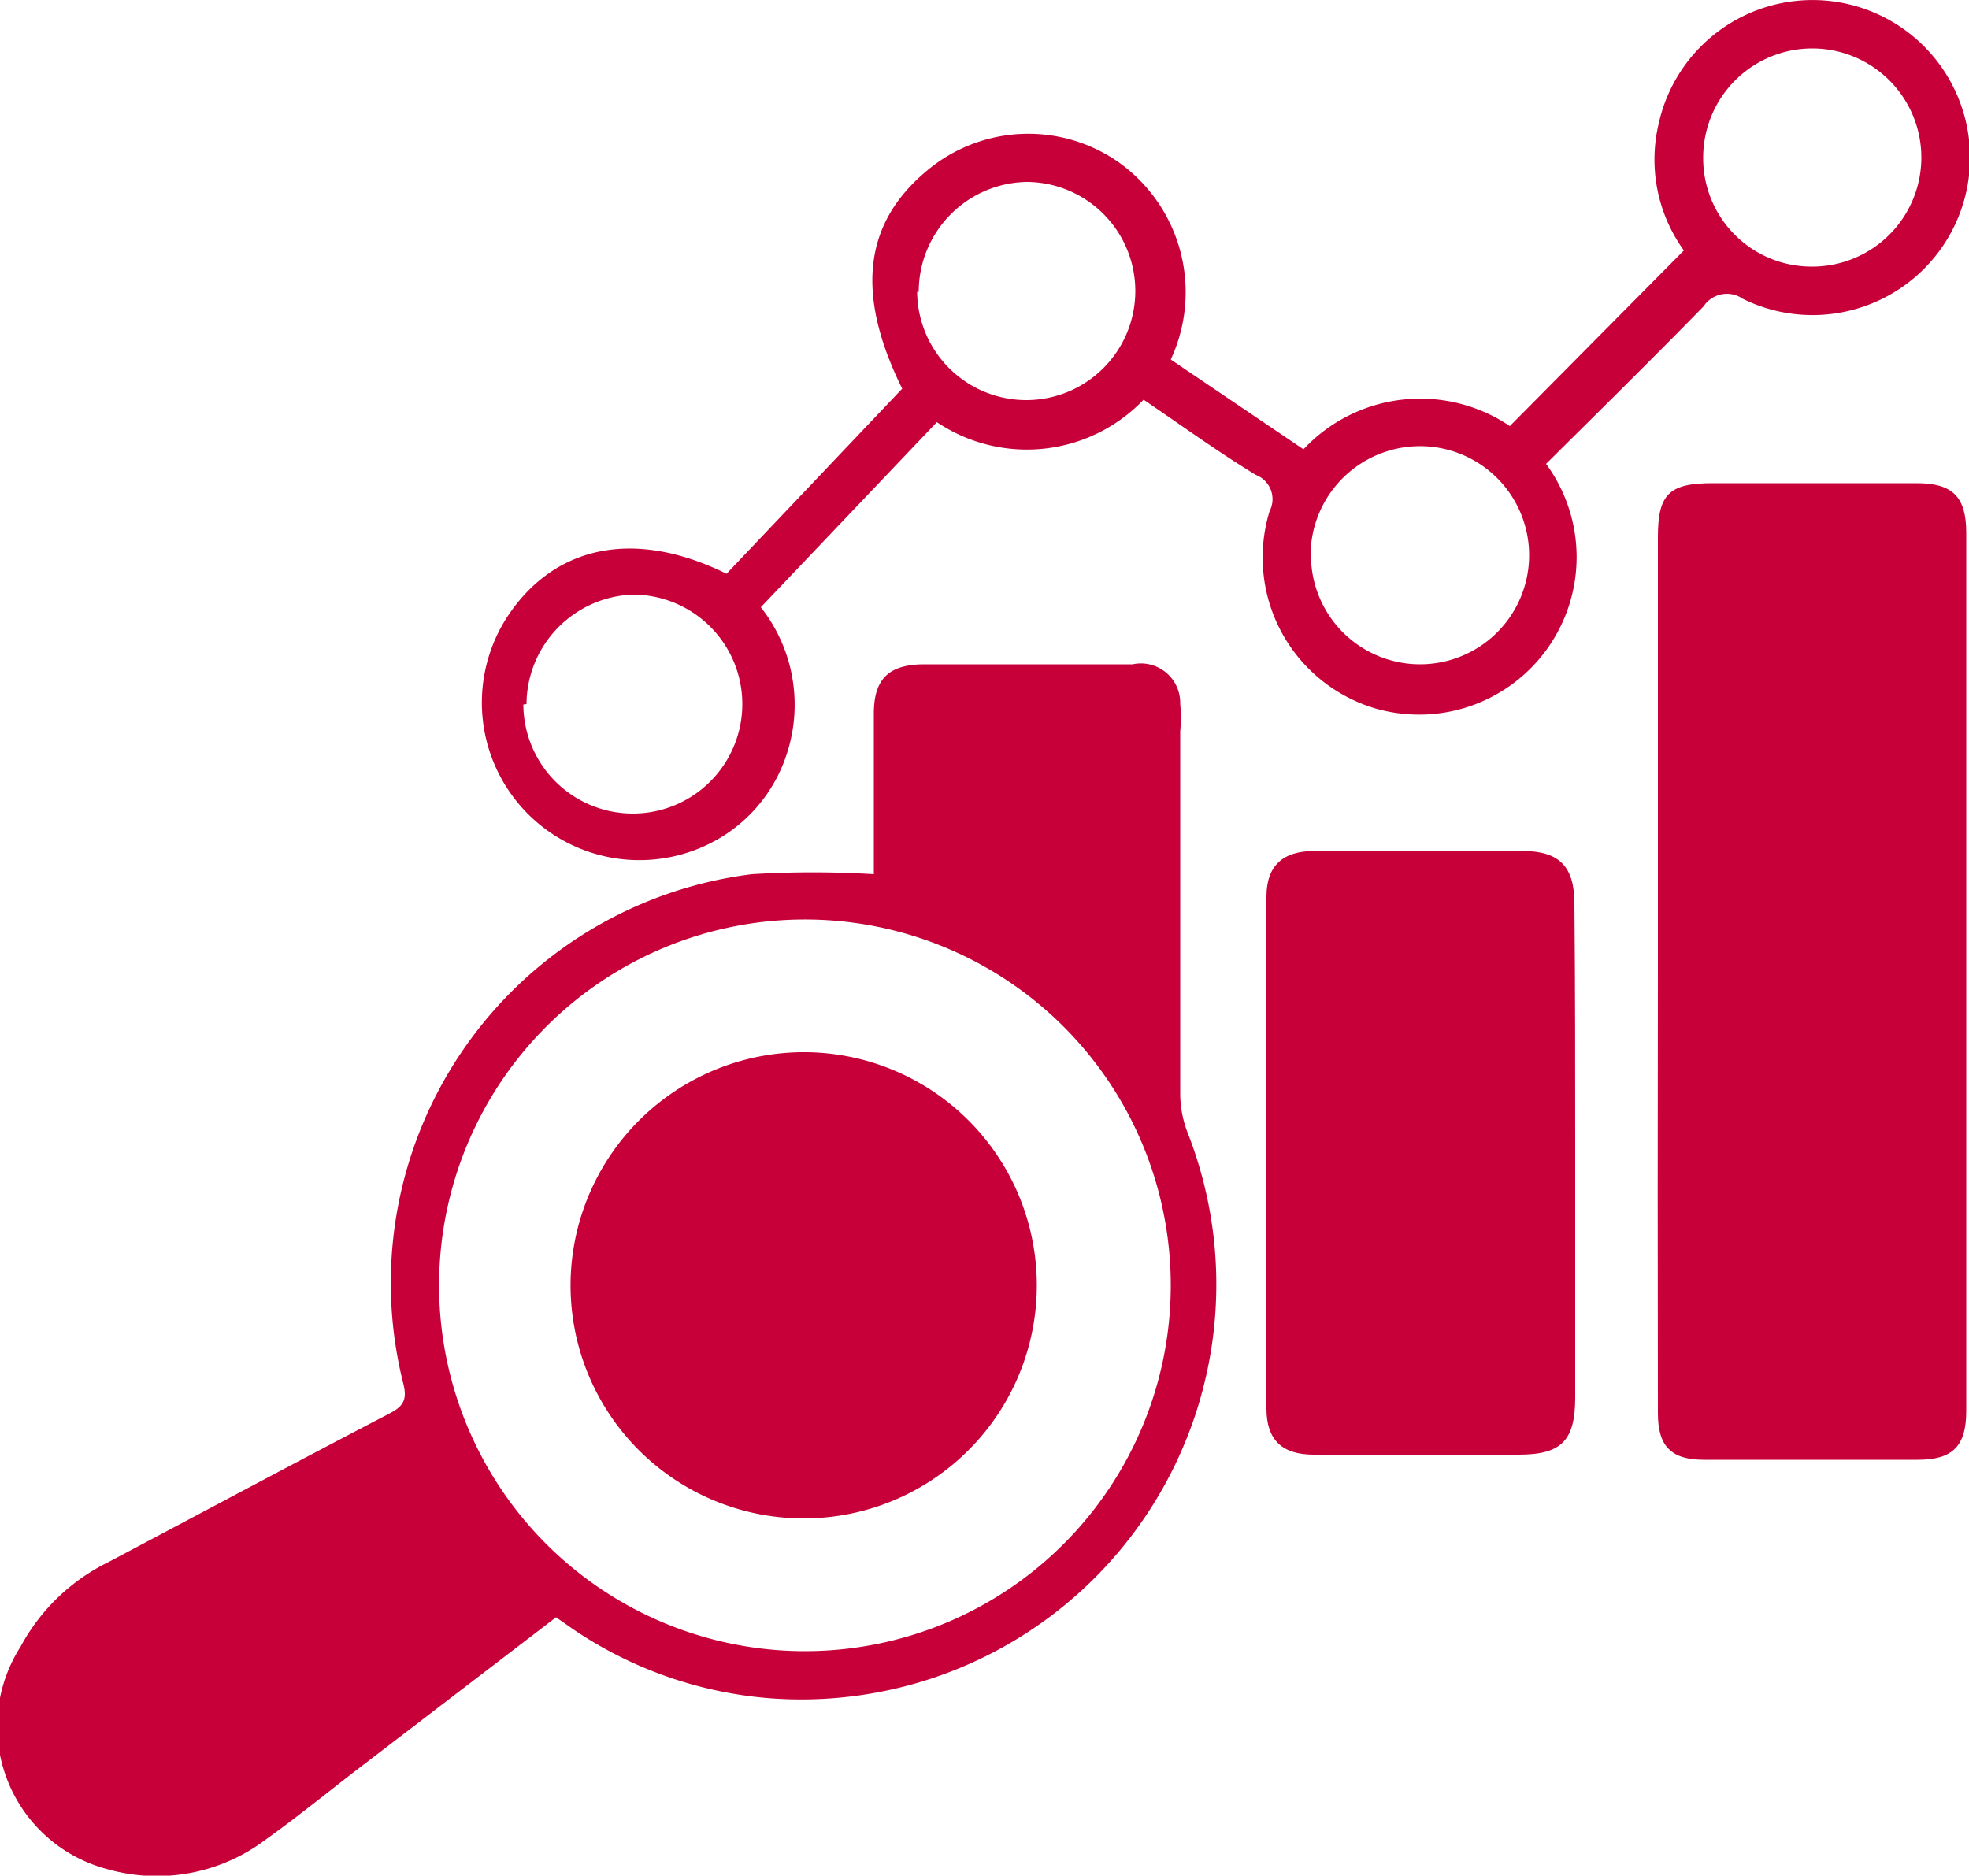
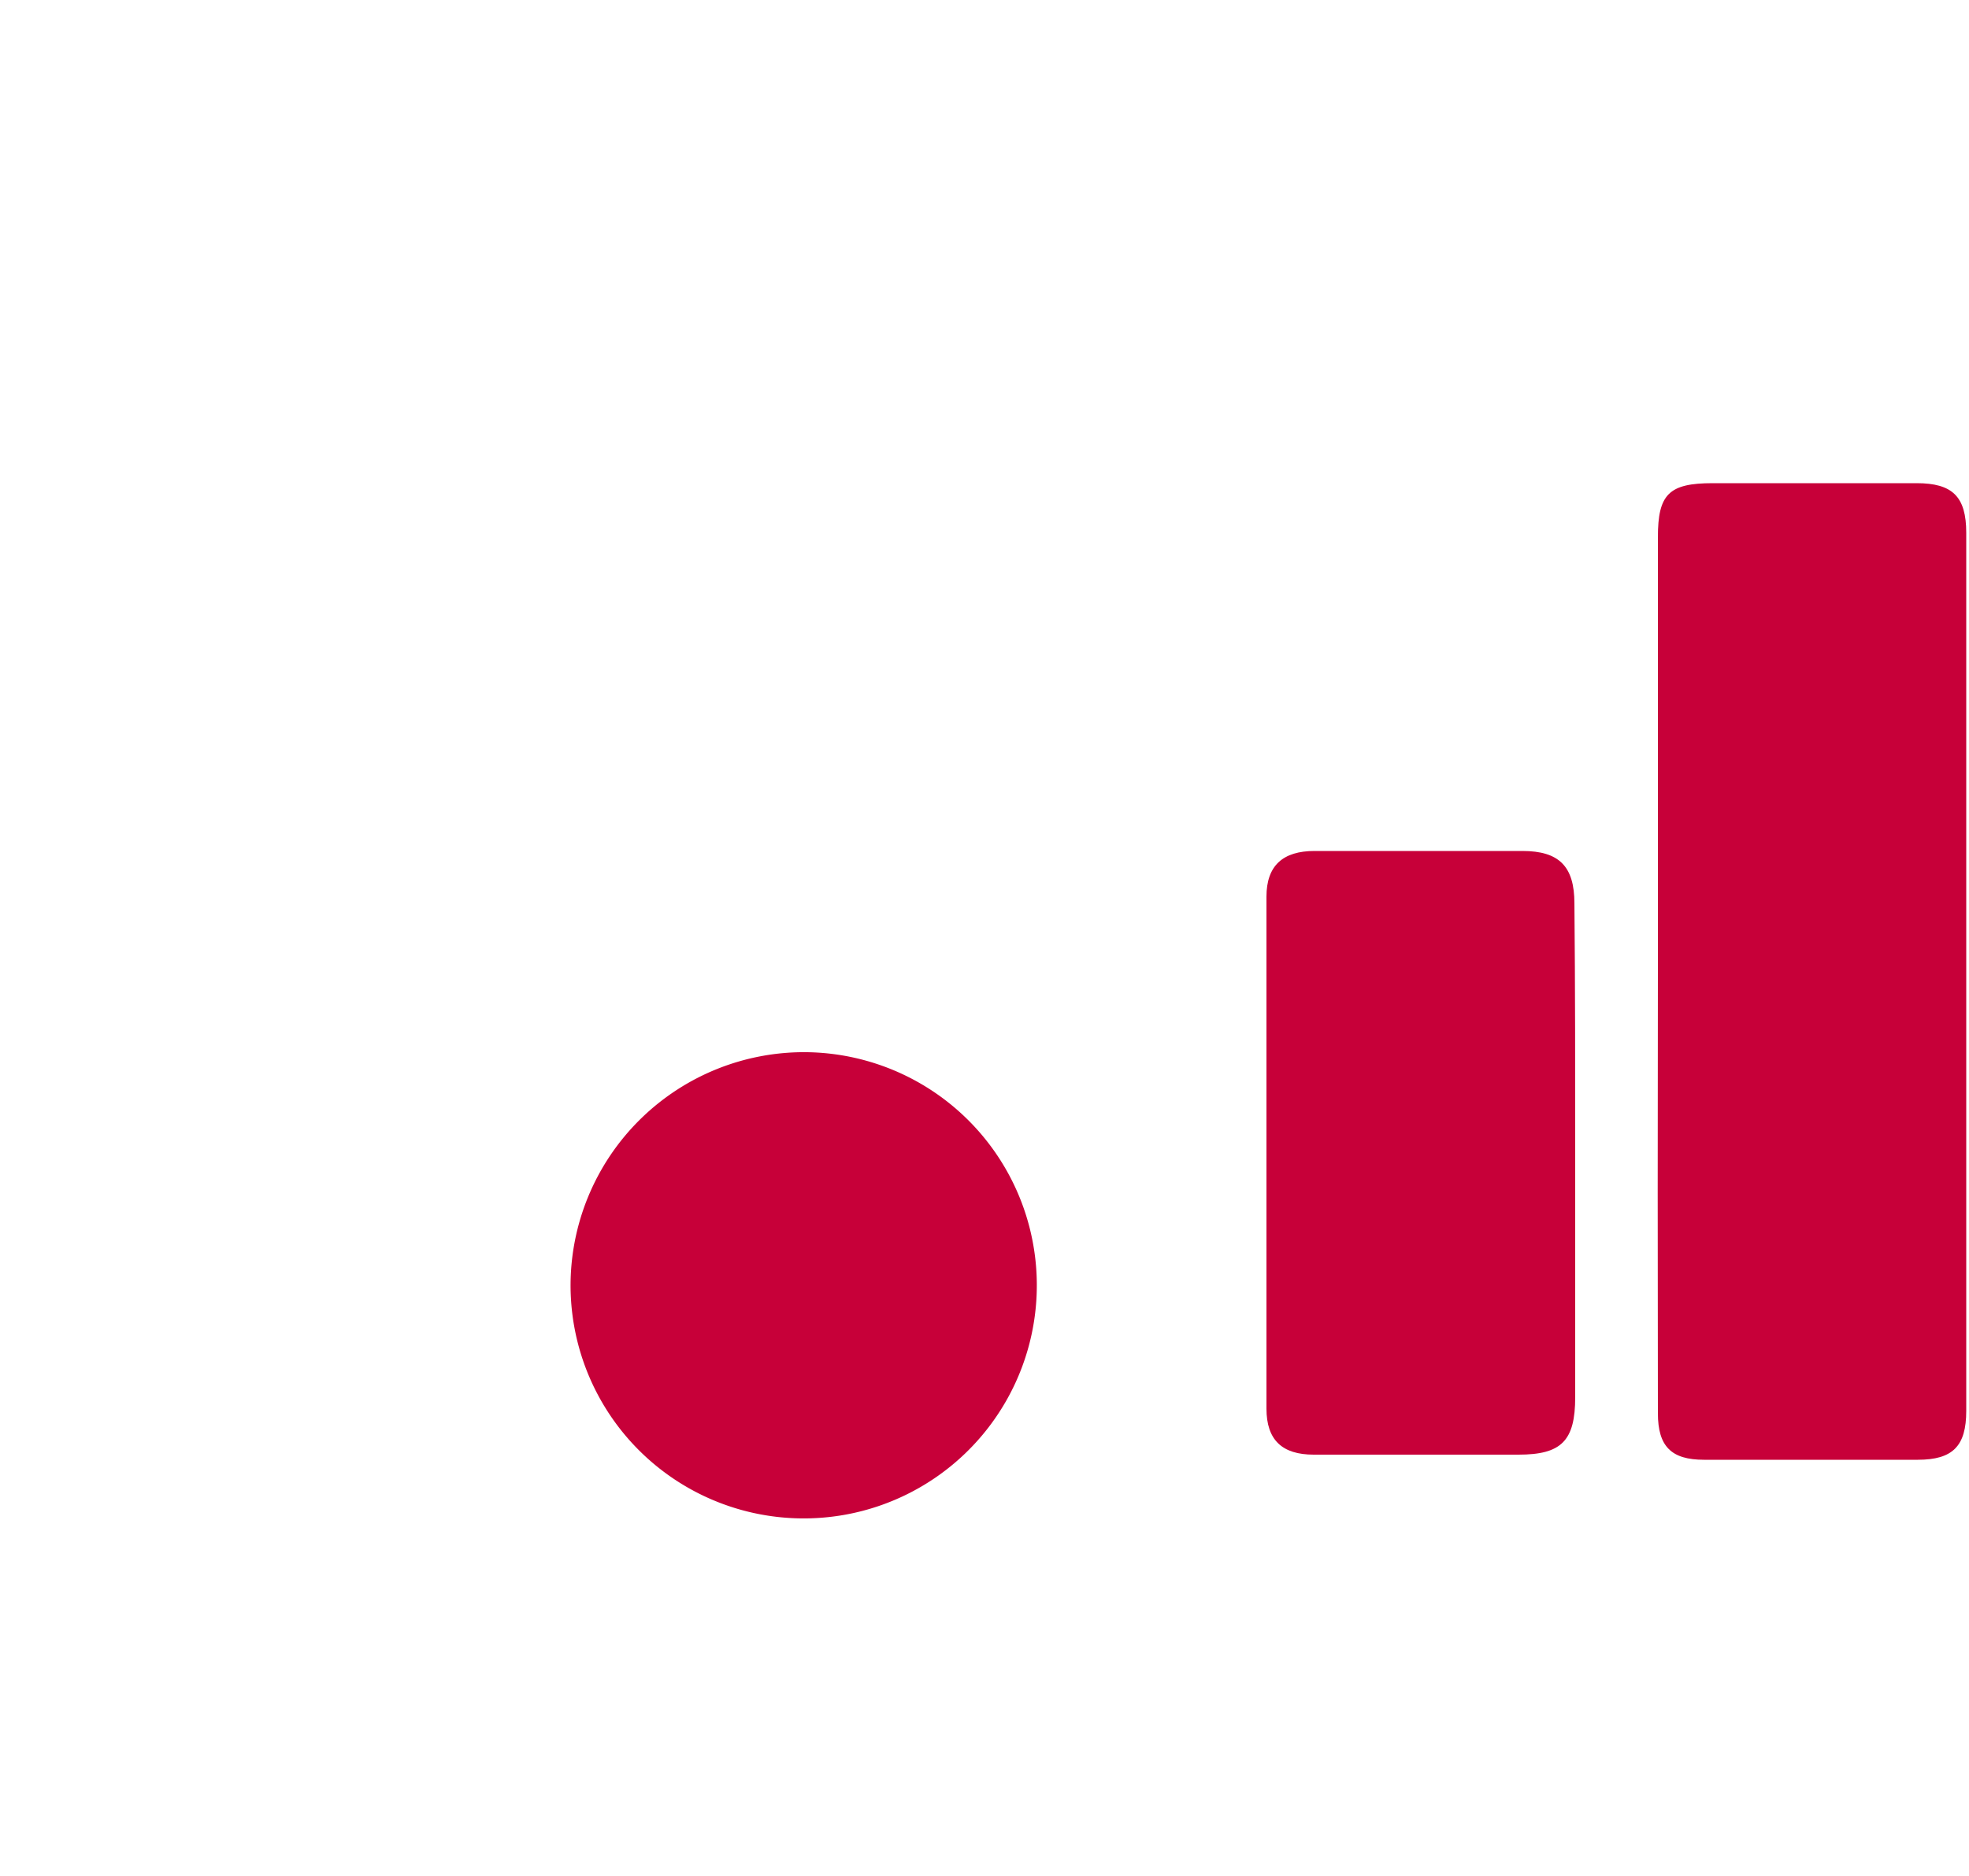
<svg xmlns="http://www.w3.org/2000/svg" id="Layer_1" data-name="Layer 1" width="50" height="47.63" viewBox="0 0 50 47.63">
  <title>Predictive Analytics</title>
  <g>
-     <path d="M14.12,42.25,9,46.17c-.75.58-1.49,1.18-2.26,1.73a4.58,4.58,0,0,1-4,.75A3.75,3.75,0,0,1,.52,43a5.07,5.07,0,0,1,2.23-2.15c2.38-1.26,4.75-2.53,7.13-3.77.35-.18.47-.34.36-.77a10.46,10.46,0,0,1,8.85-12.93,25.55,25.55,0,0,1,3.1,0c0-.16,0-.34,0-.52,0-1.19,0-2.37,0-3.56,0-.9.4-1.25,1.29-1.25h5.28a1,1,0,0,1,1.21,1,4.09,4.09,0,0,1,0,.71c0,3.06,0,6.13,0,9.19a2.78,2.78,0,0,0,.19,1A10.54,10.54,0,0,1,19.47,44.3a10.33,10.33,0,0,1-4.92-1.75Zm6.31-17.72a9.29,9.29,0,1,0,9.3,9.3A9.29,9.29,0,0,0,20.42,24.53Z" transform="translate(0 -1.18)" style="fill: #c70039" />
    <path d="M42.1,25.82q0-5.51,0-11c0-1.09.28-1.37,1.39-1.37h5.18c.91,0,1.26.34,1.26,1.26q0,11.15,0,22.3c0,.89-.34,1.24-1.23,1.24H43.27c-.83,0-1.17-.34-1.17-1.18Q42.09,31.43,42.1,25.82Z" transform="translate(0 -1.18)" style="fill: #c70039" />
-     <path d="M18.45,15.75l4.46-4.7c-1.17-2.37-1-4.17.61-5.52a4,4,0,0,1,4.9-.22,4.05,4.05,0,0,1,1.31,5l3.37,2.28A4.06,4.06,0,0,1,38.34,12l4.42-4.46a3.94,3.94,0,0,1-.64-3.22,4,4,0,1,1,2.14,4.45.71.71,0,0,0-1,.19c-1.3,1.33-2.63,2.64-4,4a4,4,0,0,1-4.37,6.2,4,4,0,0,1-2.65-5,.66.66,0,0,0-.35-.92c-1-.61-1.89-1.26-2.85-1.91a4.1,4.1,0,0,1-5.25.57L19.32,16.6A4,4,0,0,1,20,20.26a3.87,3.87,0,0,1-1.62,2.14,4,4,0,0,1-5.4-5.7C14.19,15,16.18,14.63,18.45,15.75Zm14.84-.48a2.77,2.77,0,1,0,2.79-2.76A2.78,2.78,0,0,0,33.28,15.27Zm-10-6.68A2.77,2.77,0,1,0,26.08,5.8,2.79,2.79,0,0,0,23.33,8.59Zm-10,10.48a2.78,2.78,0,1,0,2.77-2.79A2.8,2.8,0,0,0,13.37,19.06ZM46,7.95a2.77,2.77,0,1,0-2.75-2.78A2.75,2.75,0,0,0,46,7.95Z" transform="translate(0 -1.18)" style="fill: #c70039" />
    <path d="M40,30.47q0,3.1,0,6.19c0,1.11-.35,1.46-1.44,1.46H33.36c-.8,0-1.2-.37-1.2-1.17q0-6.5,0-13c0-.79.42-1.16,1.22-1.16h5.28c.93,0,1.32.39,1.32,1.33C40,26.24,40,28.35,40,30.47Z" transform="translate(0 -1.18)" style="fill: #c70039" />
    <path d="M20.49,27.9a5.92,5.92,0,1,1-6,5.79A5.93,5.93,0,0,1,20.49,27.9Z" transform="translate(0 -1.18)" style="fill: #c70039" />
  </g>
</svg>